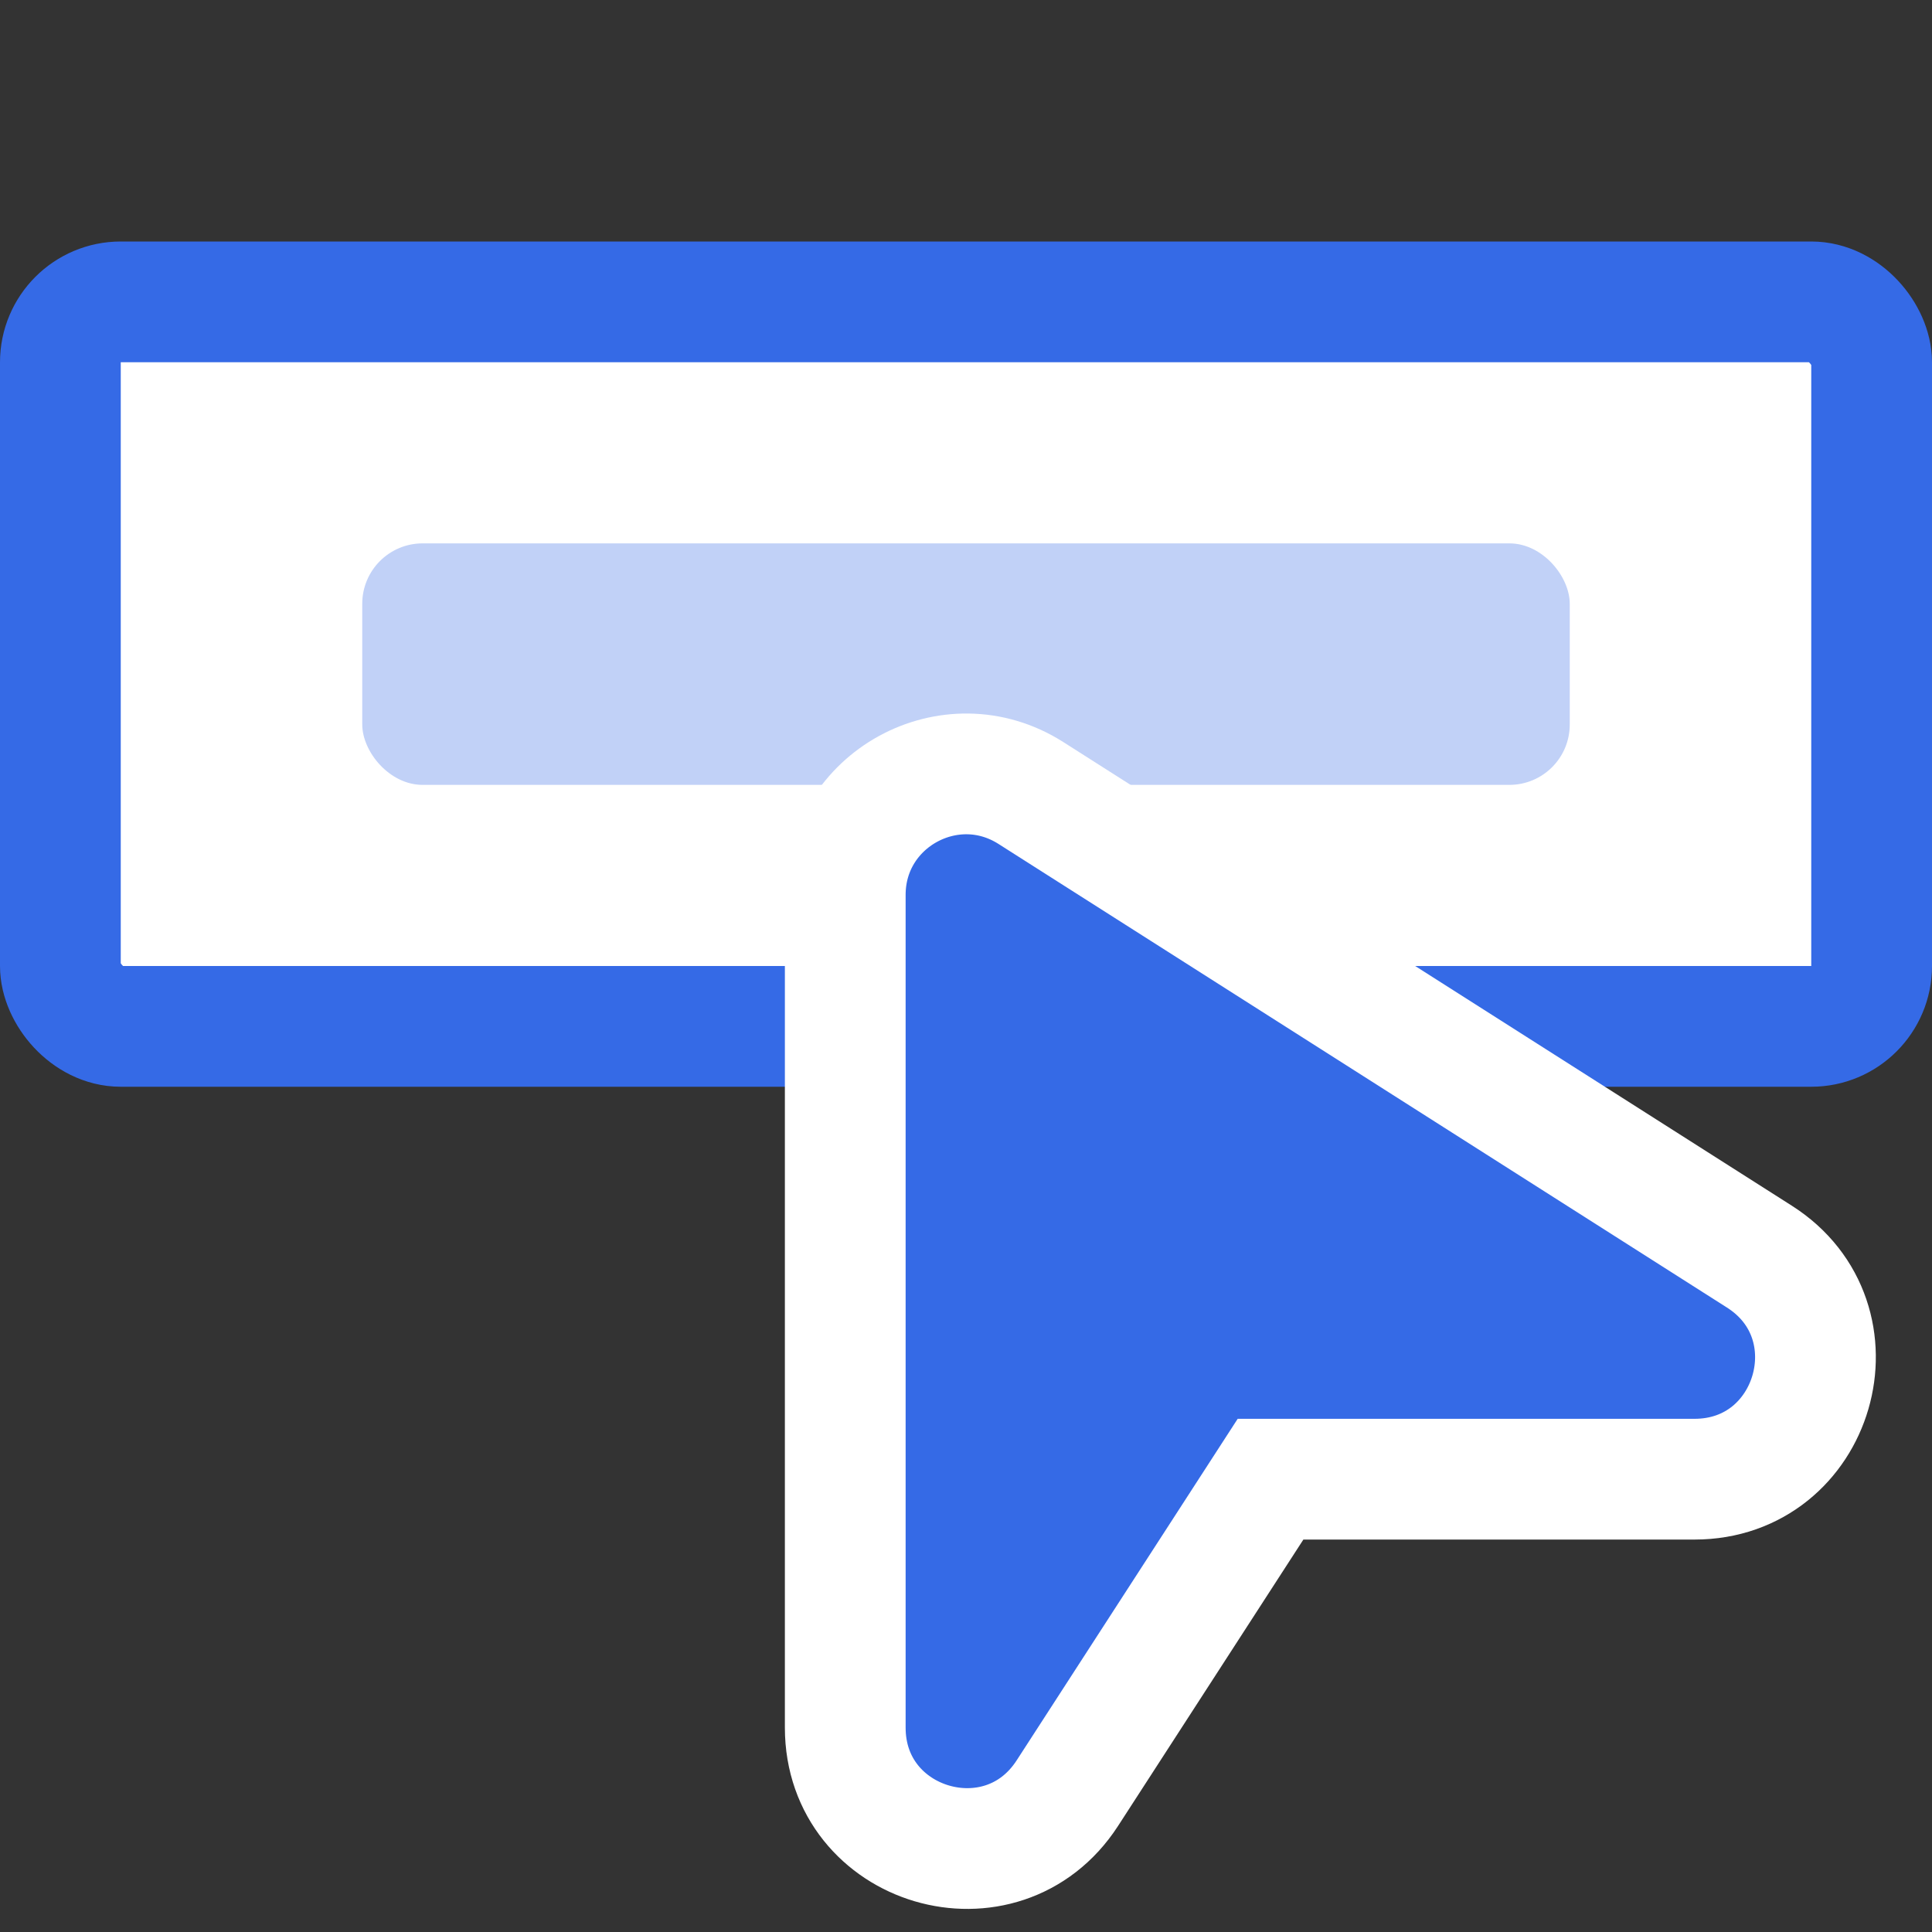
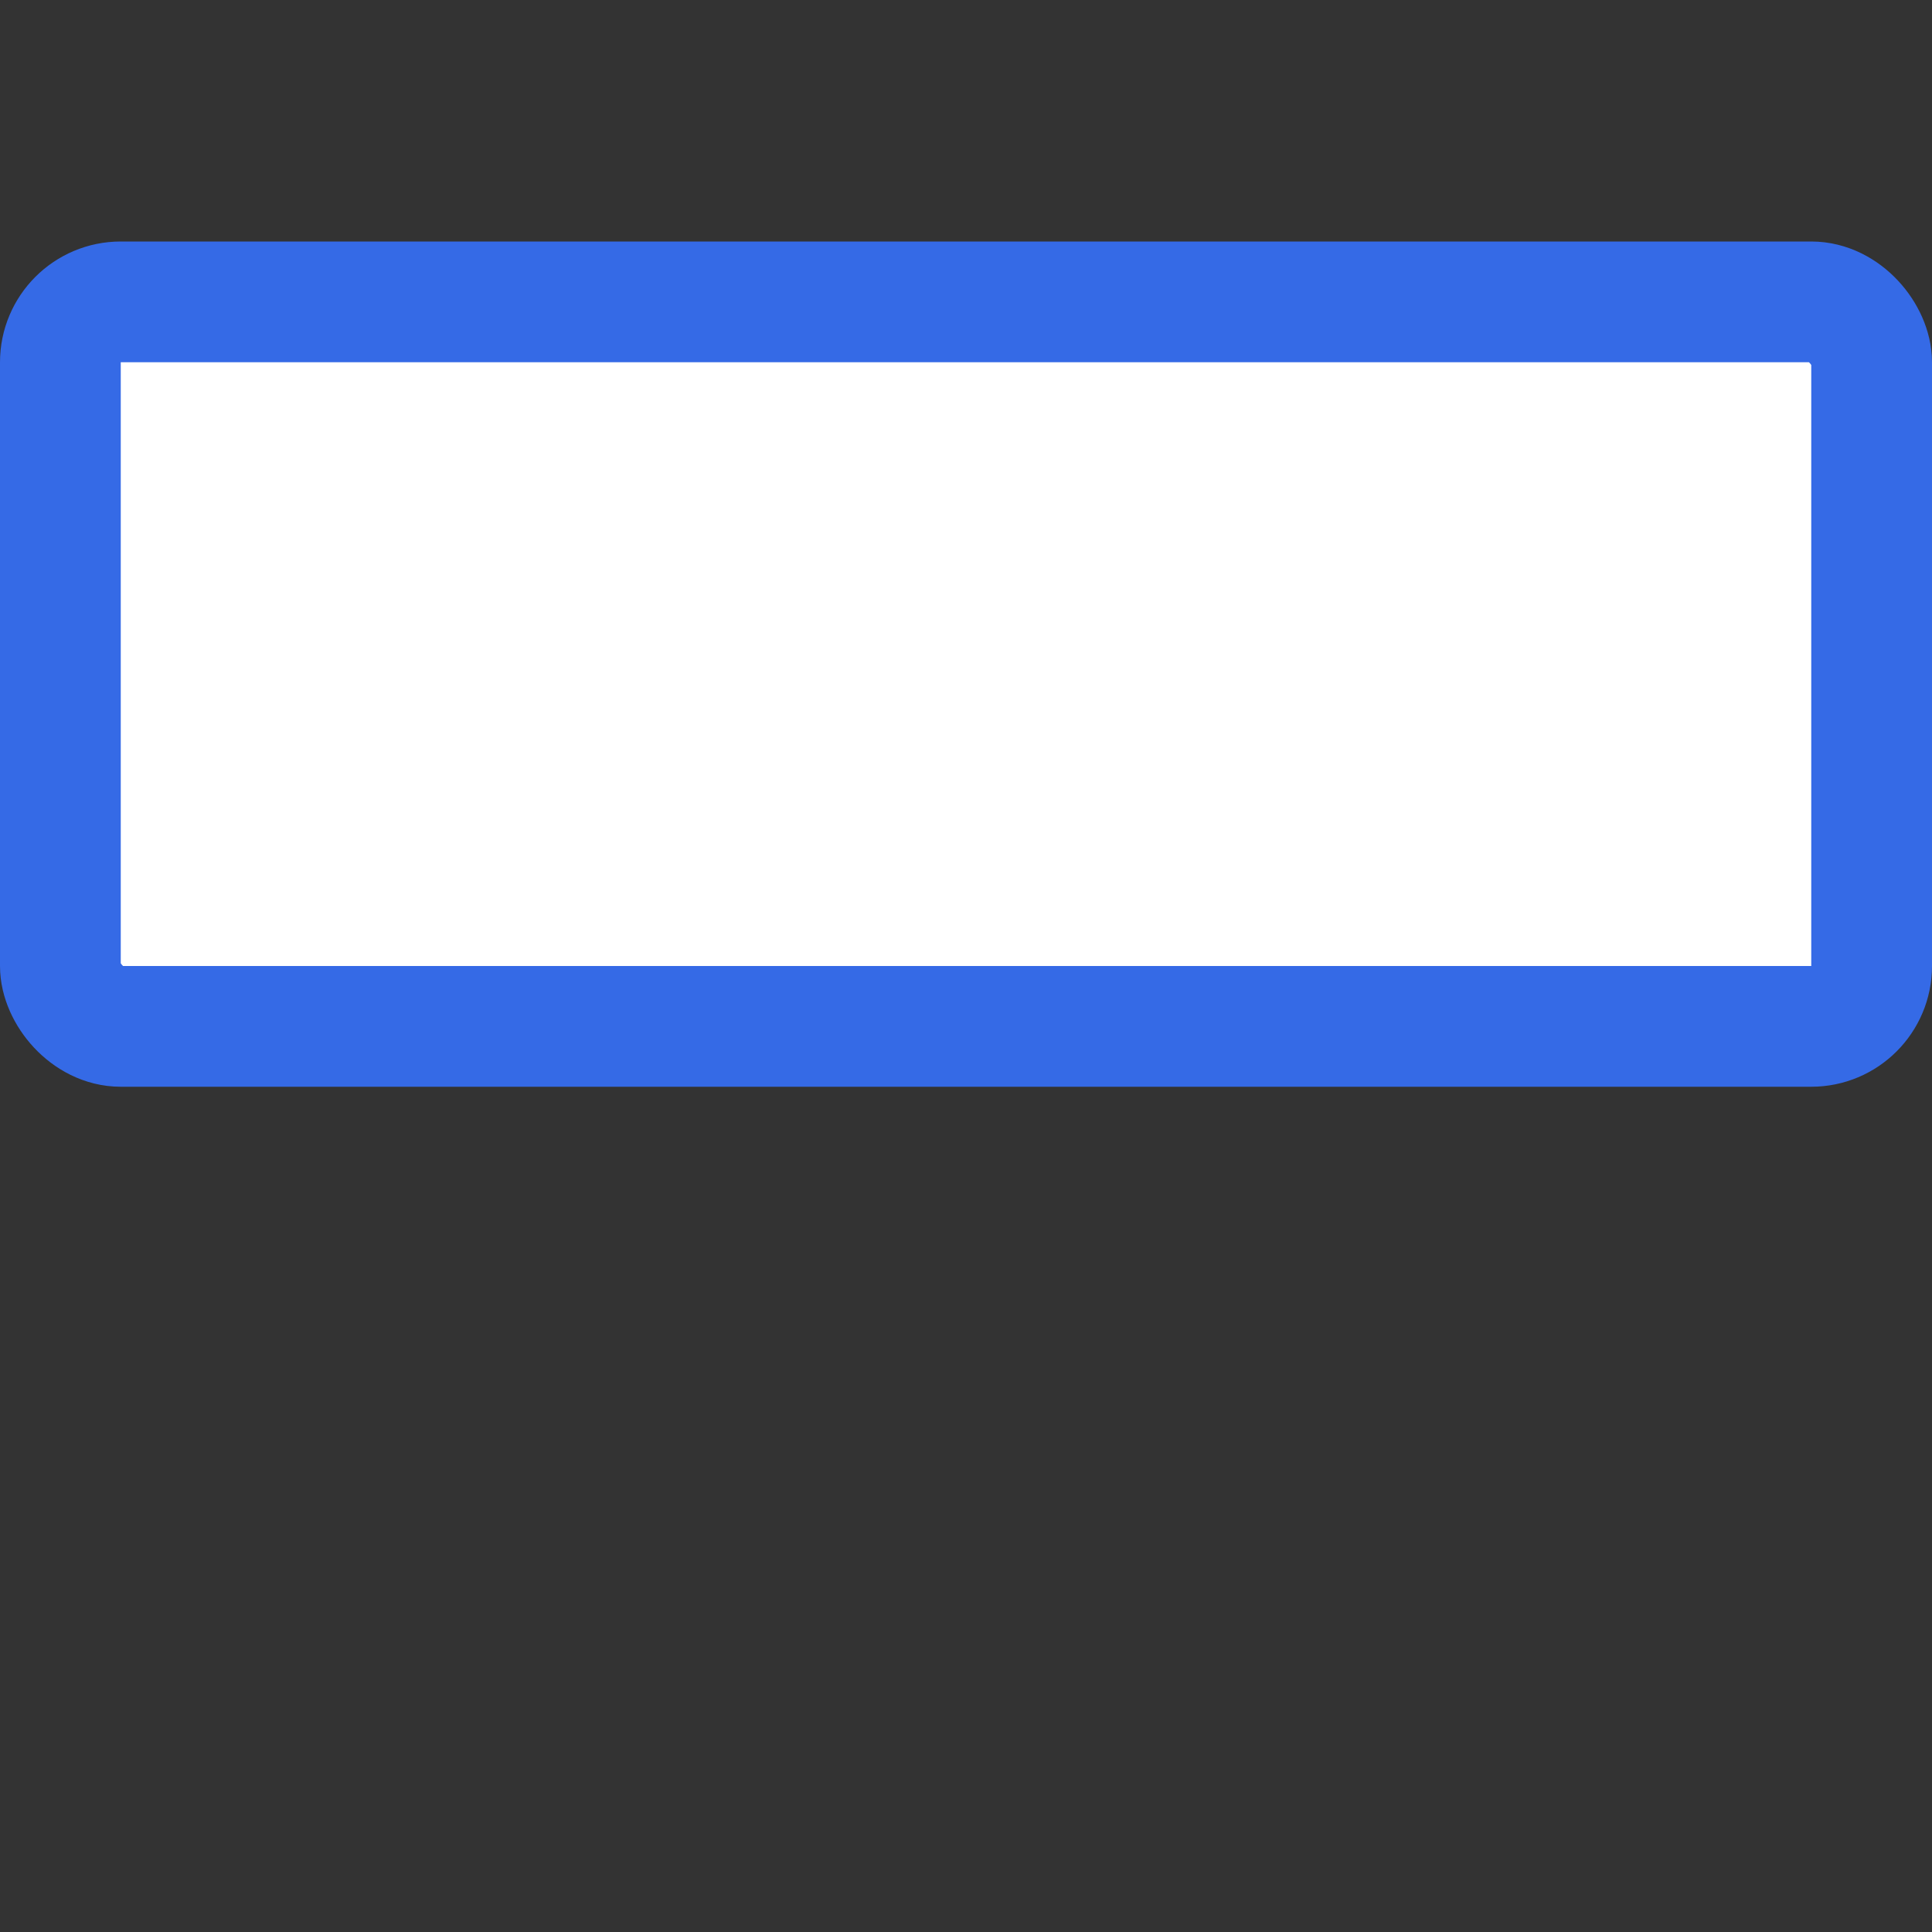
<svg xmlns="http://www.w3.org/2000/svg" width="32" height="32" viewBox="0 0 32 32" fill="none">
  <rect x="0" y="0" width="32" height="32" fill="#333333" stroke="none" />
  <rect x="1" y="5" width="30" height="12" rx="1" fill="white" stroke="#356AE6" stroke-width="2" />
-   <rect x="6" y="9" width="20" height="4" rx="1" fill="#C1D1F7" />
-   <path d="M14 14.822V28.614C14 30.607 16.596 31.374 17.679 29.7L21.044 24.5H28.066C30.067 24.5 30.828 21.887 29.14 20.813L17.074 13.134C15.742 12.287 14 13.243 14 14.822Z" fill="#356AE6" stroke="white" stroke-width="2" />
</svg>